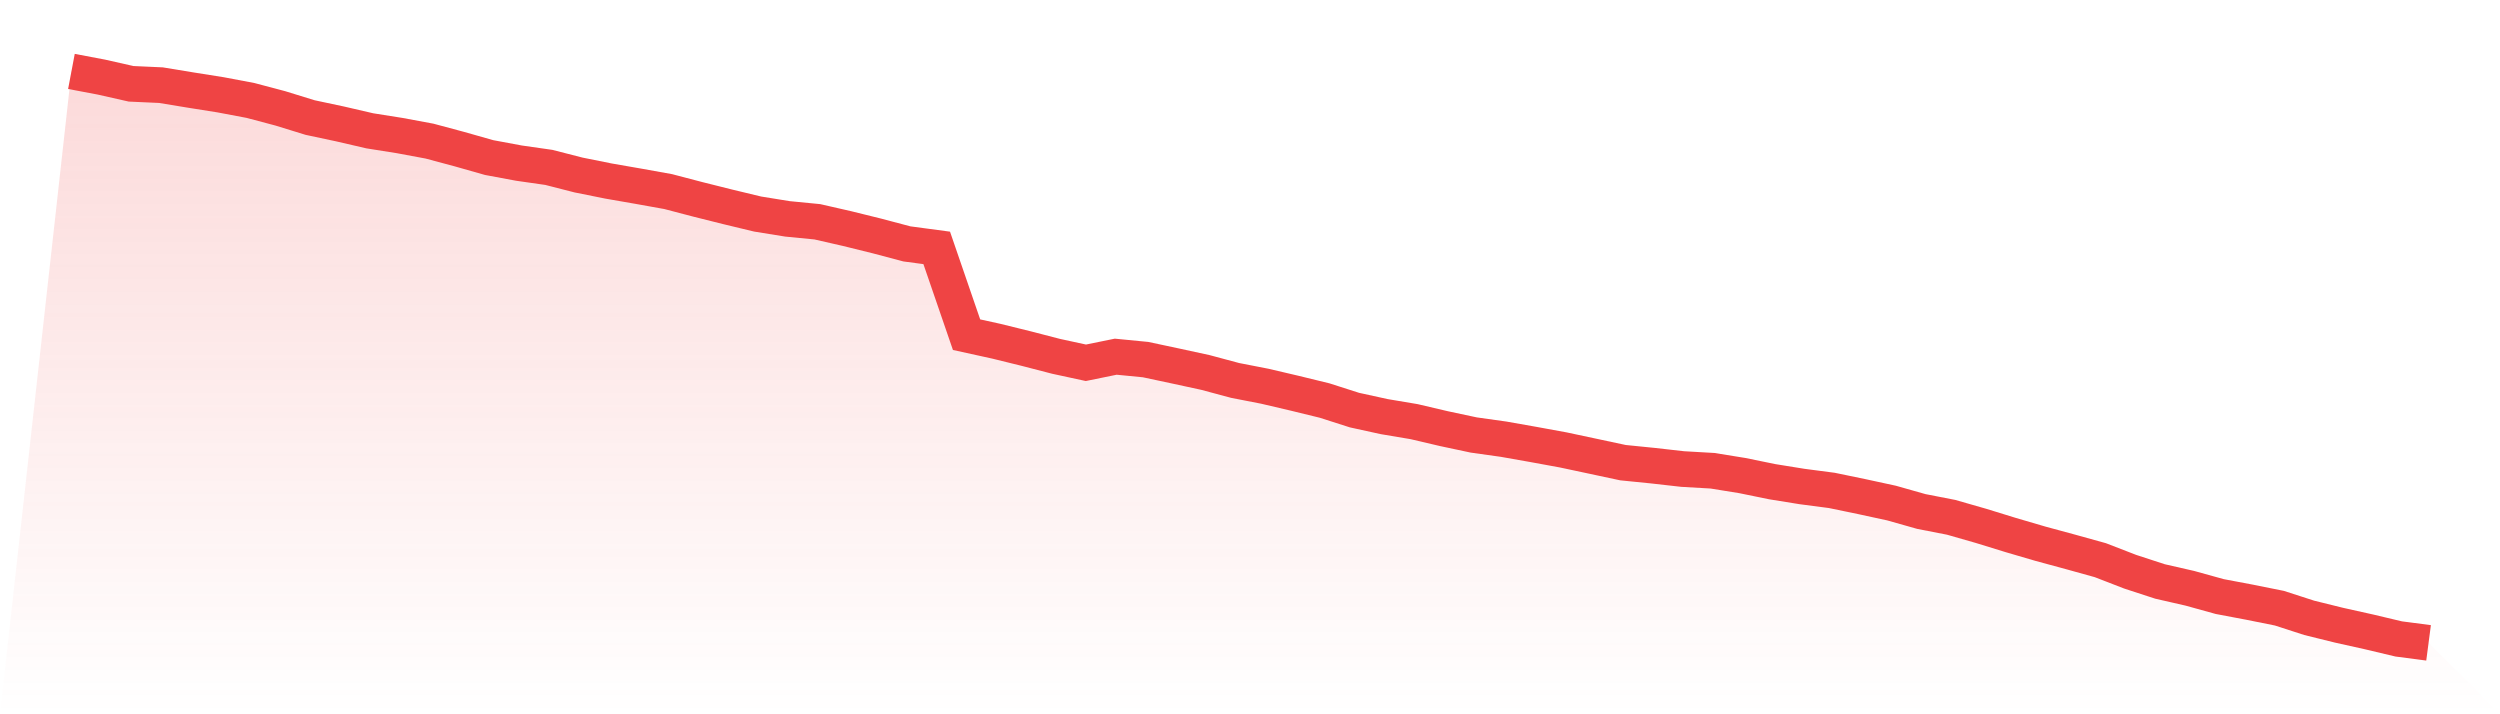
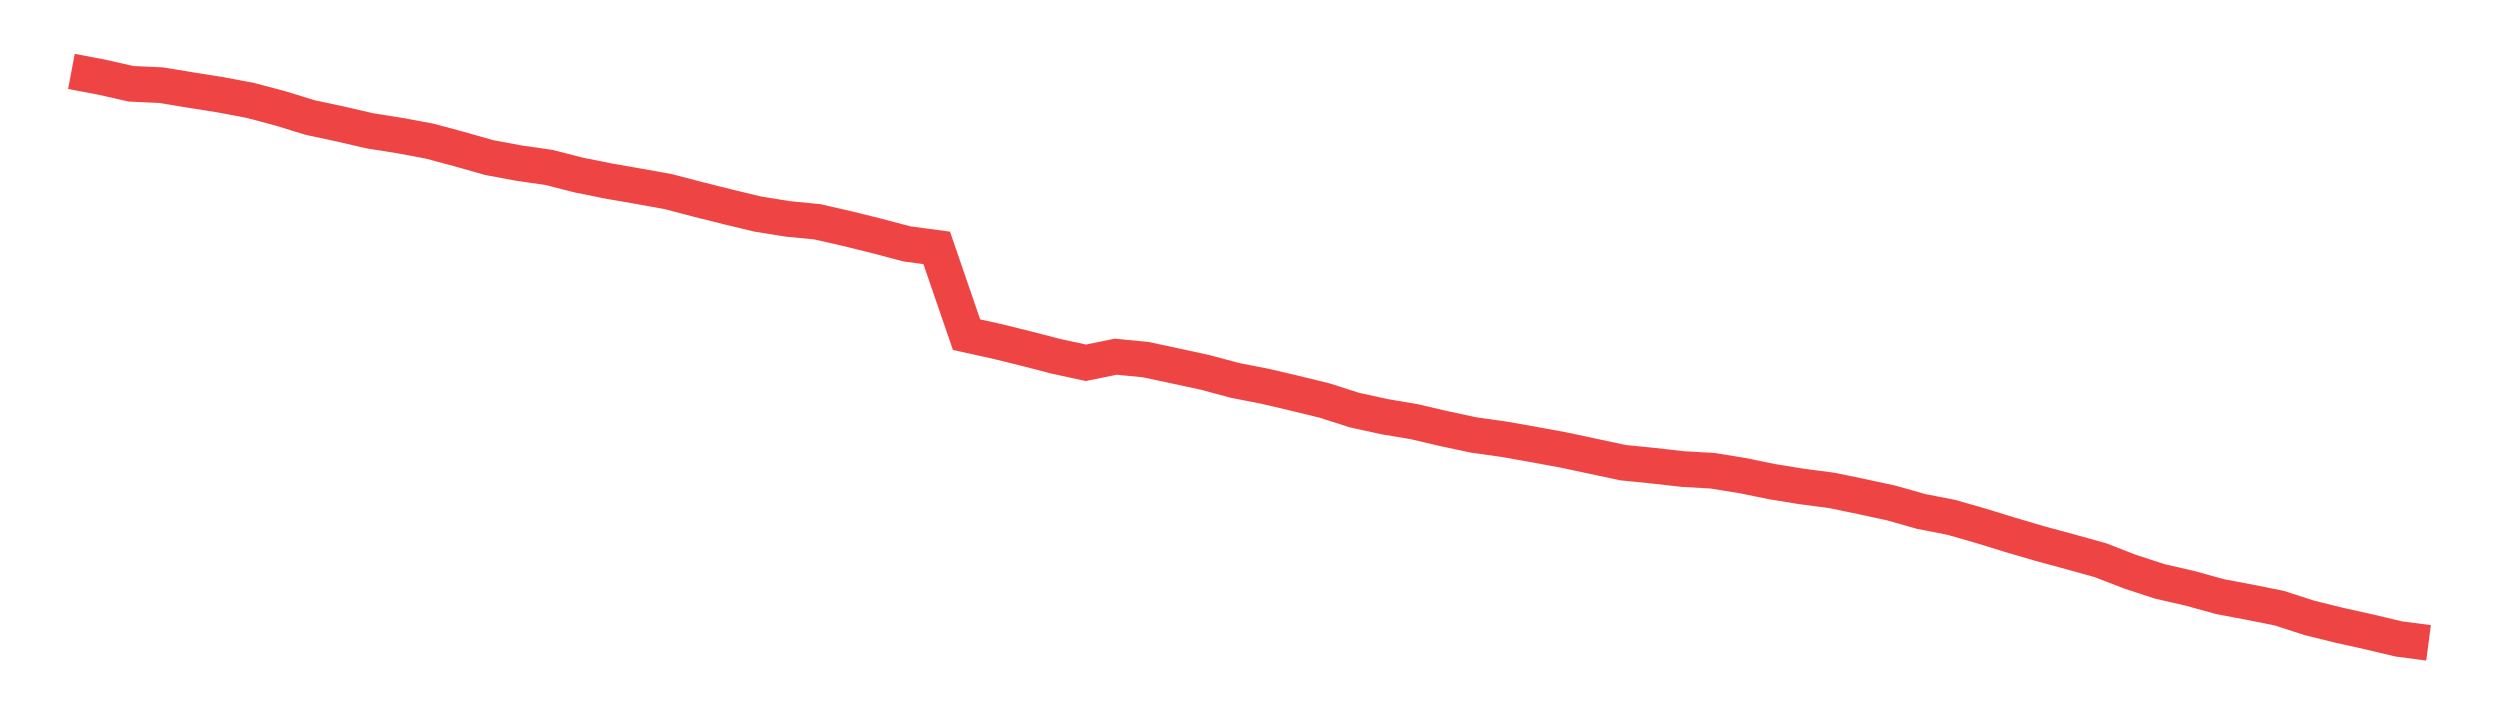
<svg xmlns="http://www.w3.org/2000/svg" viewBox="0 0 140 40">
  <defs>
    <linearGradient id="gradient" x1="0" x2="0" y1="0" y2="1">
      <stop offset="0%" stop-color="#ef4444" stop-opacity="0.2" />
      <stop offset="100%" stop-color="#ef4444" stop-opacity="0" />
    </linearGradient>
  </defs>
-   <path d="M4,4 L4,4 L5.671,4.316 L7.342,4.693 L9.013,4.769 L10.684,5.044 L12.354,5.309 L14.025,5.625 L15.696,6.068 L17.367,6.583 L19.038,6.939 L20.709,7.326 L22.38,7.591 L24.051,7.902 L25.722,8.35 L27.392,8.824 L29.063,9.135 L30.734,9.374 L32.405,9.802 L34.076,10.138 L35.747,10.429 L37.418,10.729 L39.089,11.167 L40.759,11.585 L42.43,11.987 L44.101,12.257 L45.772,12.42 L47.443,12.802 L49.114,13.215 L50.785,13.658 L52.456,13.882 L54.127,18.742 L55.797,19.109 L57.468,19.521 L59.139,19.954 L60.81,20.316 L62.481,19.975 L64.152,20.138 L65.823,20.494 L67.494,20.856 L69.165,21.304 L70.835,21.63 L72.506,22.022 L74.177,22.43 L75.848,22.965 L77.519,23.331 L79.19,23.612 L80.861,24.004 L82.532,24.36 L84.203,24.595 L85.873,24.89 L87.544,25.196 L89.215,25.552 L90.886,25.909 L92.557,26.077 L94.228,26.266 L95.899,26.362 L97.57,26.632 L99.24,26.974 L100.911,27.244 L102.582,27.463 L104.253,27.809 L105.924,28.171 L107.595,28.644 L109.266,28.97 L110.937,29.449 L112.608,29.964 L114.278,30.453 L115.949,30.906 L117.62,31.37 L119.291,32.017 L120.962,32.562 L122.633,32.944 L124.304,33.407 L125.975,33.723 L127.646,34.059 L129.316,34.599 L130.987,35.012 L132.658,35.384 L134.329,35.781 L136,36 L140,40 L0,40 z" fill="url(#gradient)" />
  <path d="M4,4 L4,4 L5.671,4.316 L7.342,4.693 L9.013,4.769 L10.684,5.044 L12.354,5.309 L14.025,5.625 L15.696,6.068 L17.367,6.583 L19.038,6.939 L20.709,7.326 L22.38,7.591 L24.051,7.902 L25.722,8.35 L27.392,8.824 L29.063,9.135 L30.734,9.374 L32.405,9.802 L34.076,10.138 L35.747,10.429 L37.418,10.729 L39.089,11.167 L40.759,11.585 L42.43,11.987 L44.101,12.257 L45.772,12.42 L47.443,12.802 L49.114,13.215 L50.785,13.658 L52.456,13.882 L54.127,18.742 L55.797,19.109 L57.468,19.521 L59.139,19.954 L60.81,20.316 L62.481,19.975 L64.152,20.138 L65.823,20.494 L67.494,20.856 L69.165,21.304 L70.835,21.63 L72.506,22.022 L74.177,22.43 L75.848,22.965 L77.519,23.331 L79.19,23.612 L80.861,24.004 L82.532,24.36 L84.203,24.595 L85.873,24.89 L87.544,25.196 L89.215,25.552 L90.886,25.909 L92.557,26.077 L94.228,26.266 L95.899,26.362 L97.57,26.632 L99.24,26.974 L100.911,27.244 L102.582,27.463 L104.253,27.809 L105.924,28.171 L107.595,28.644 L109.266,28.97 L110.937,29.449 L112.608,29.964 L114.278,30.453 L115.949,30.906 L117.62,31.37 L119.291,32.017 L120.962,32.562 L122.633,32.944 L124.304,33.407 L125.975,33.723 L127.646,34.059 L129.316,34.599 L130.987,35.012 L132.658,35.384 L134.329,35.781 L136,36" fill="none" stroke="#ef4444" stroke-width="2" />
</svg>